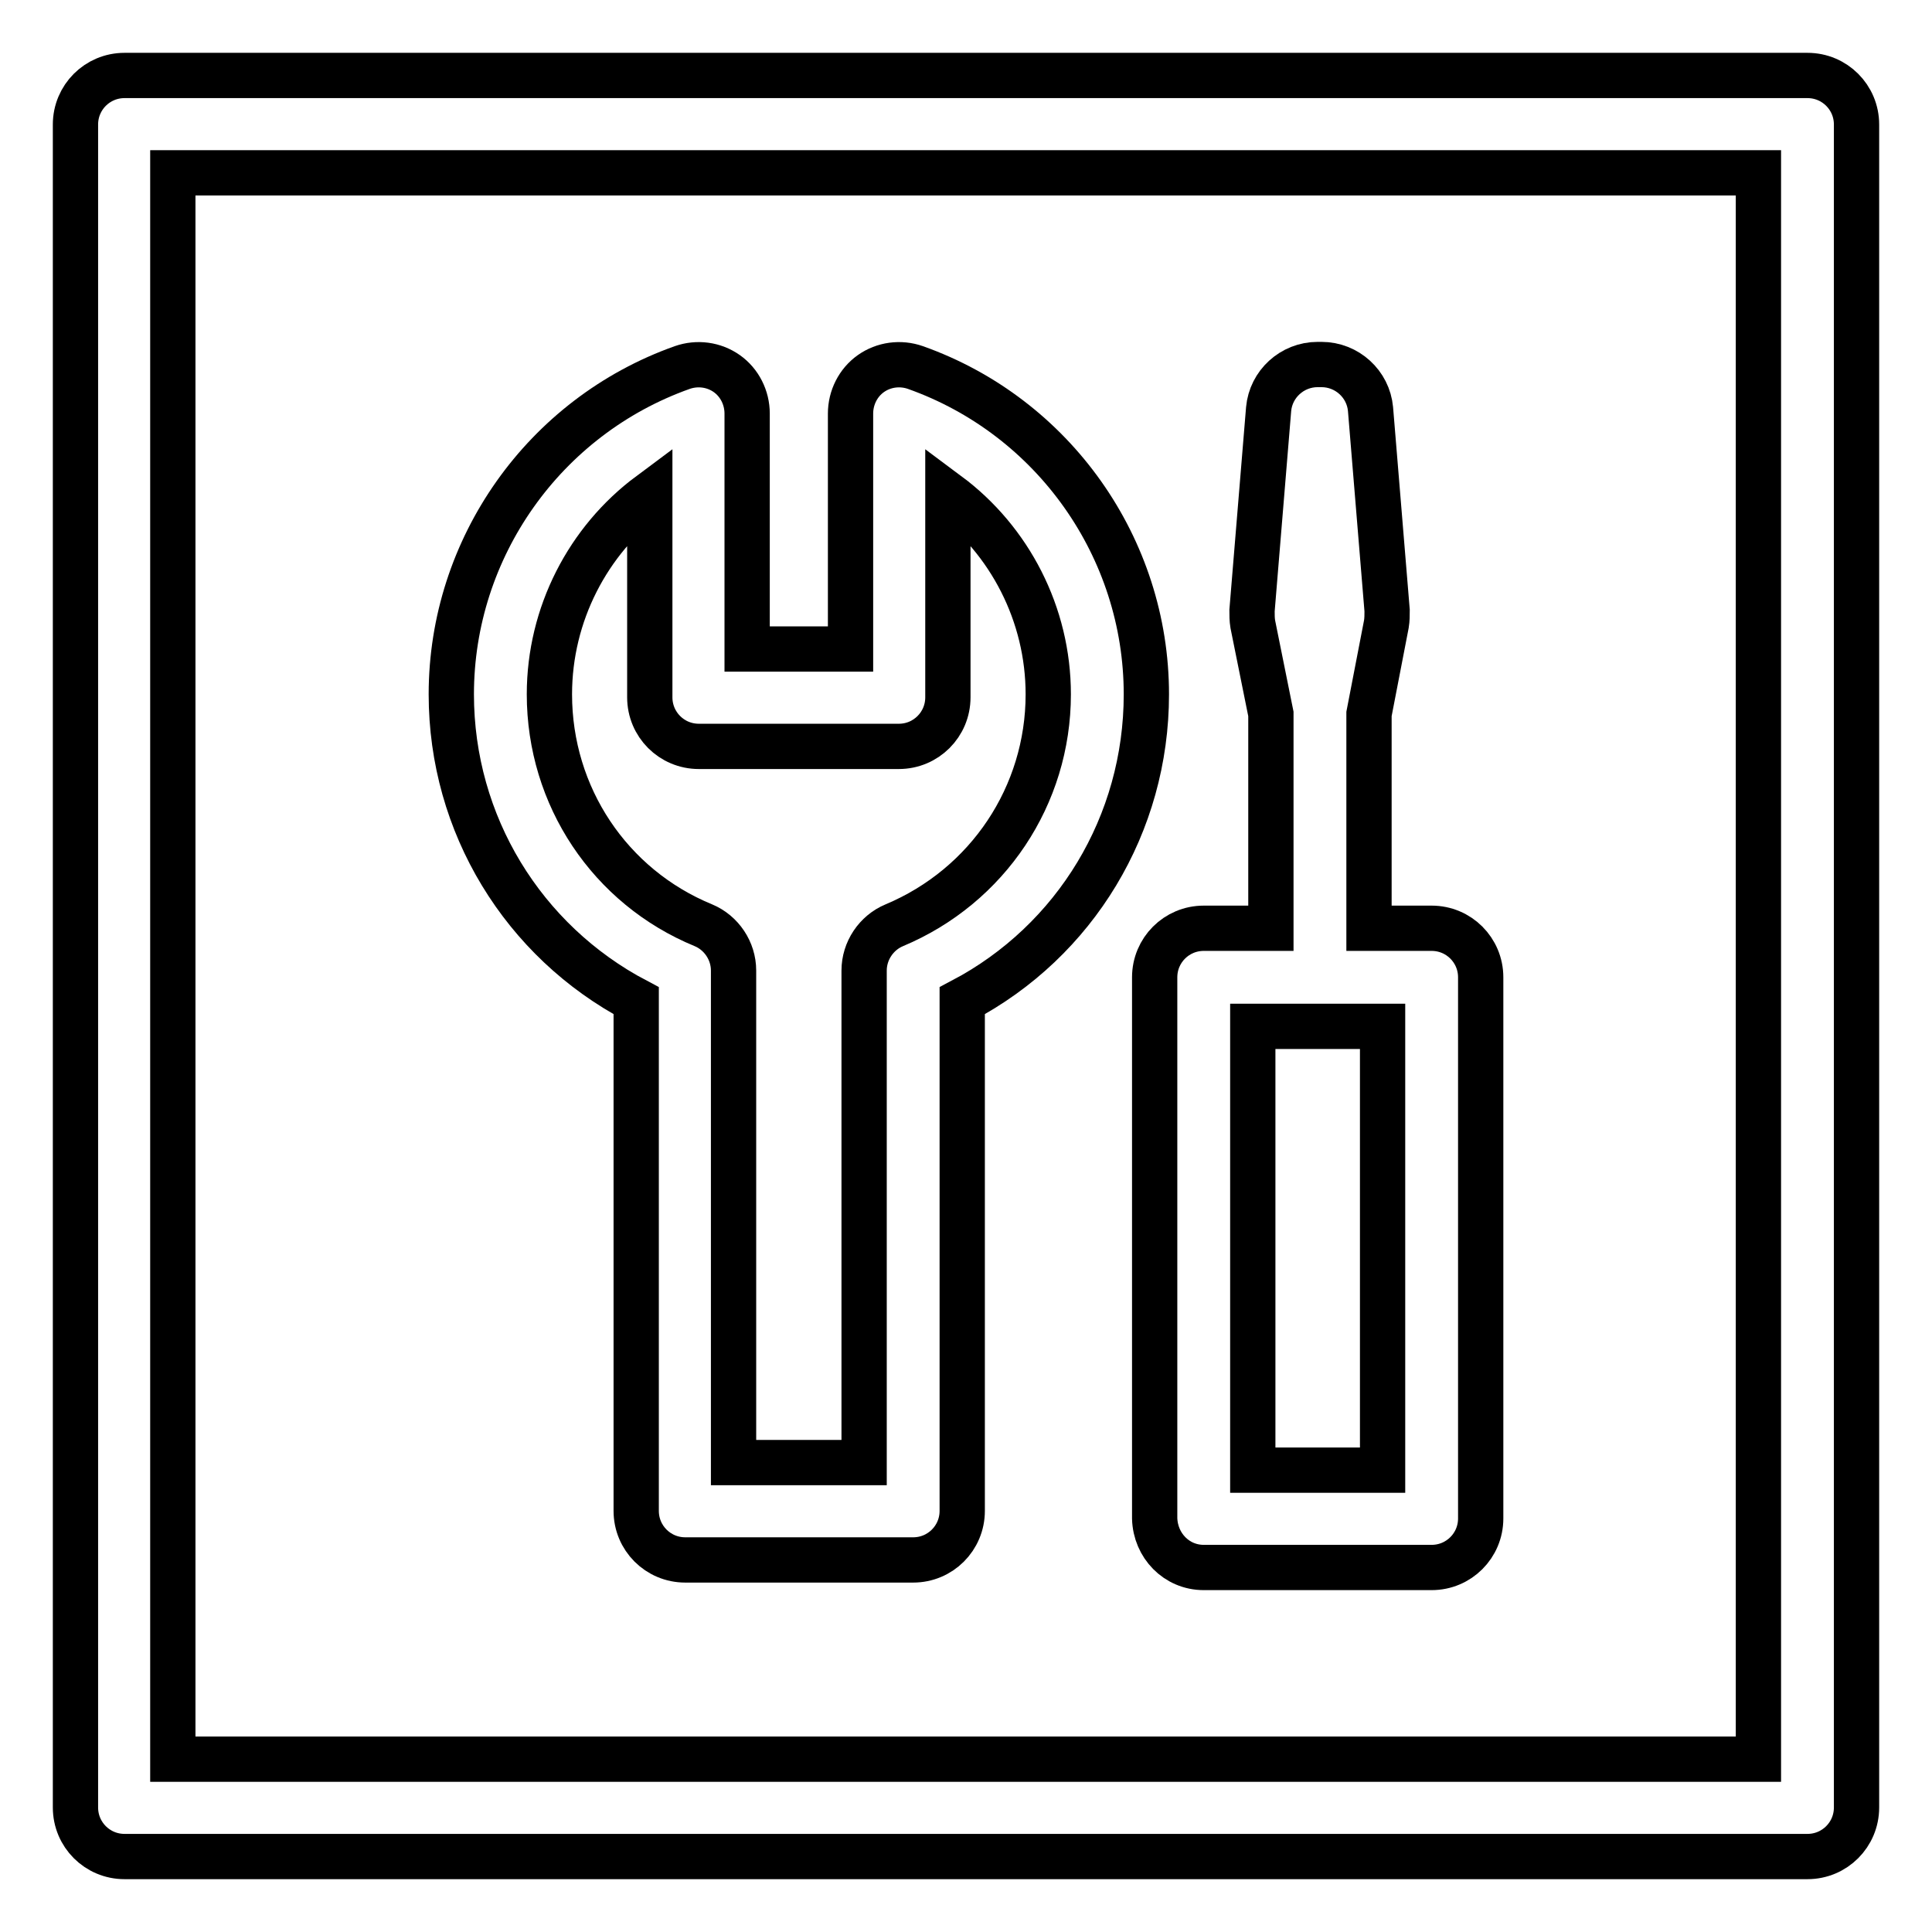
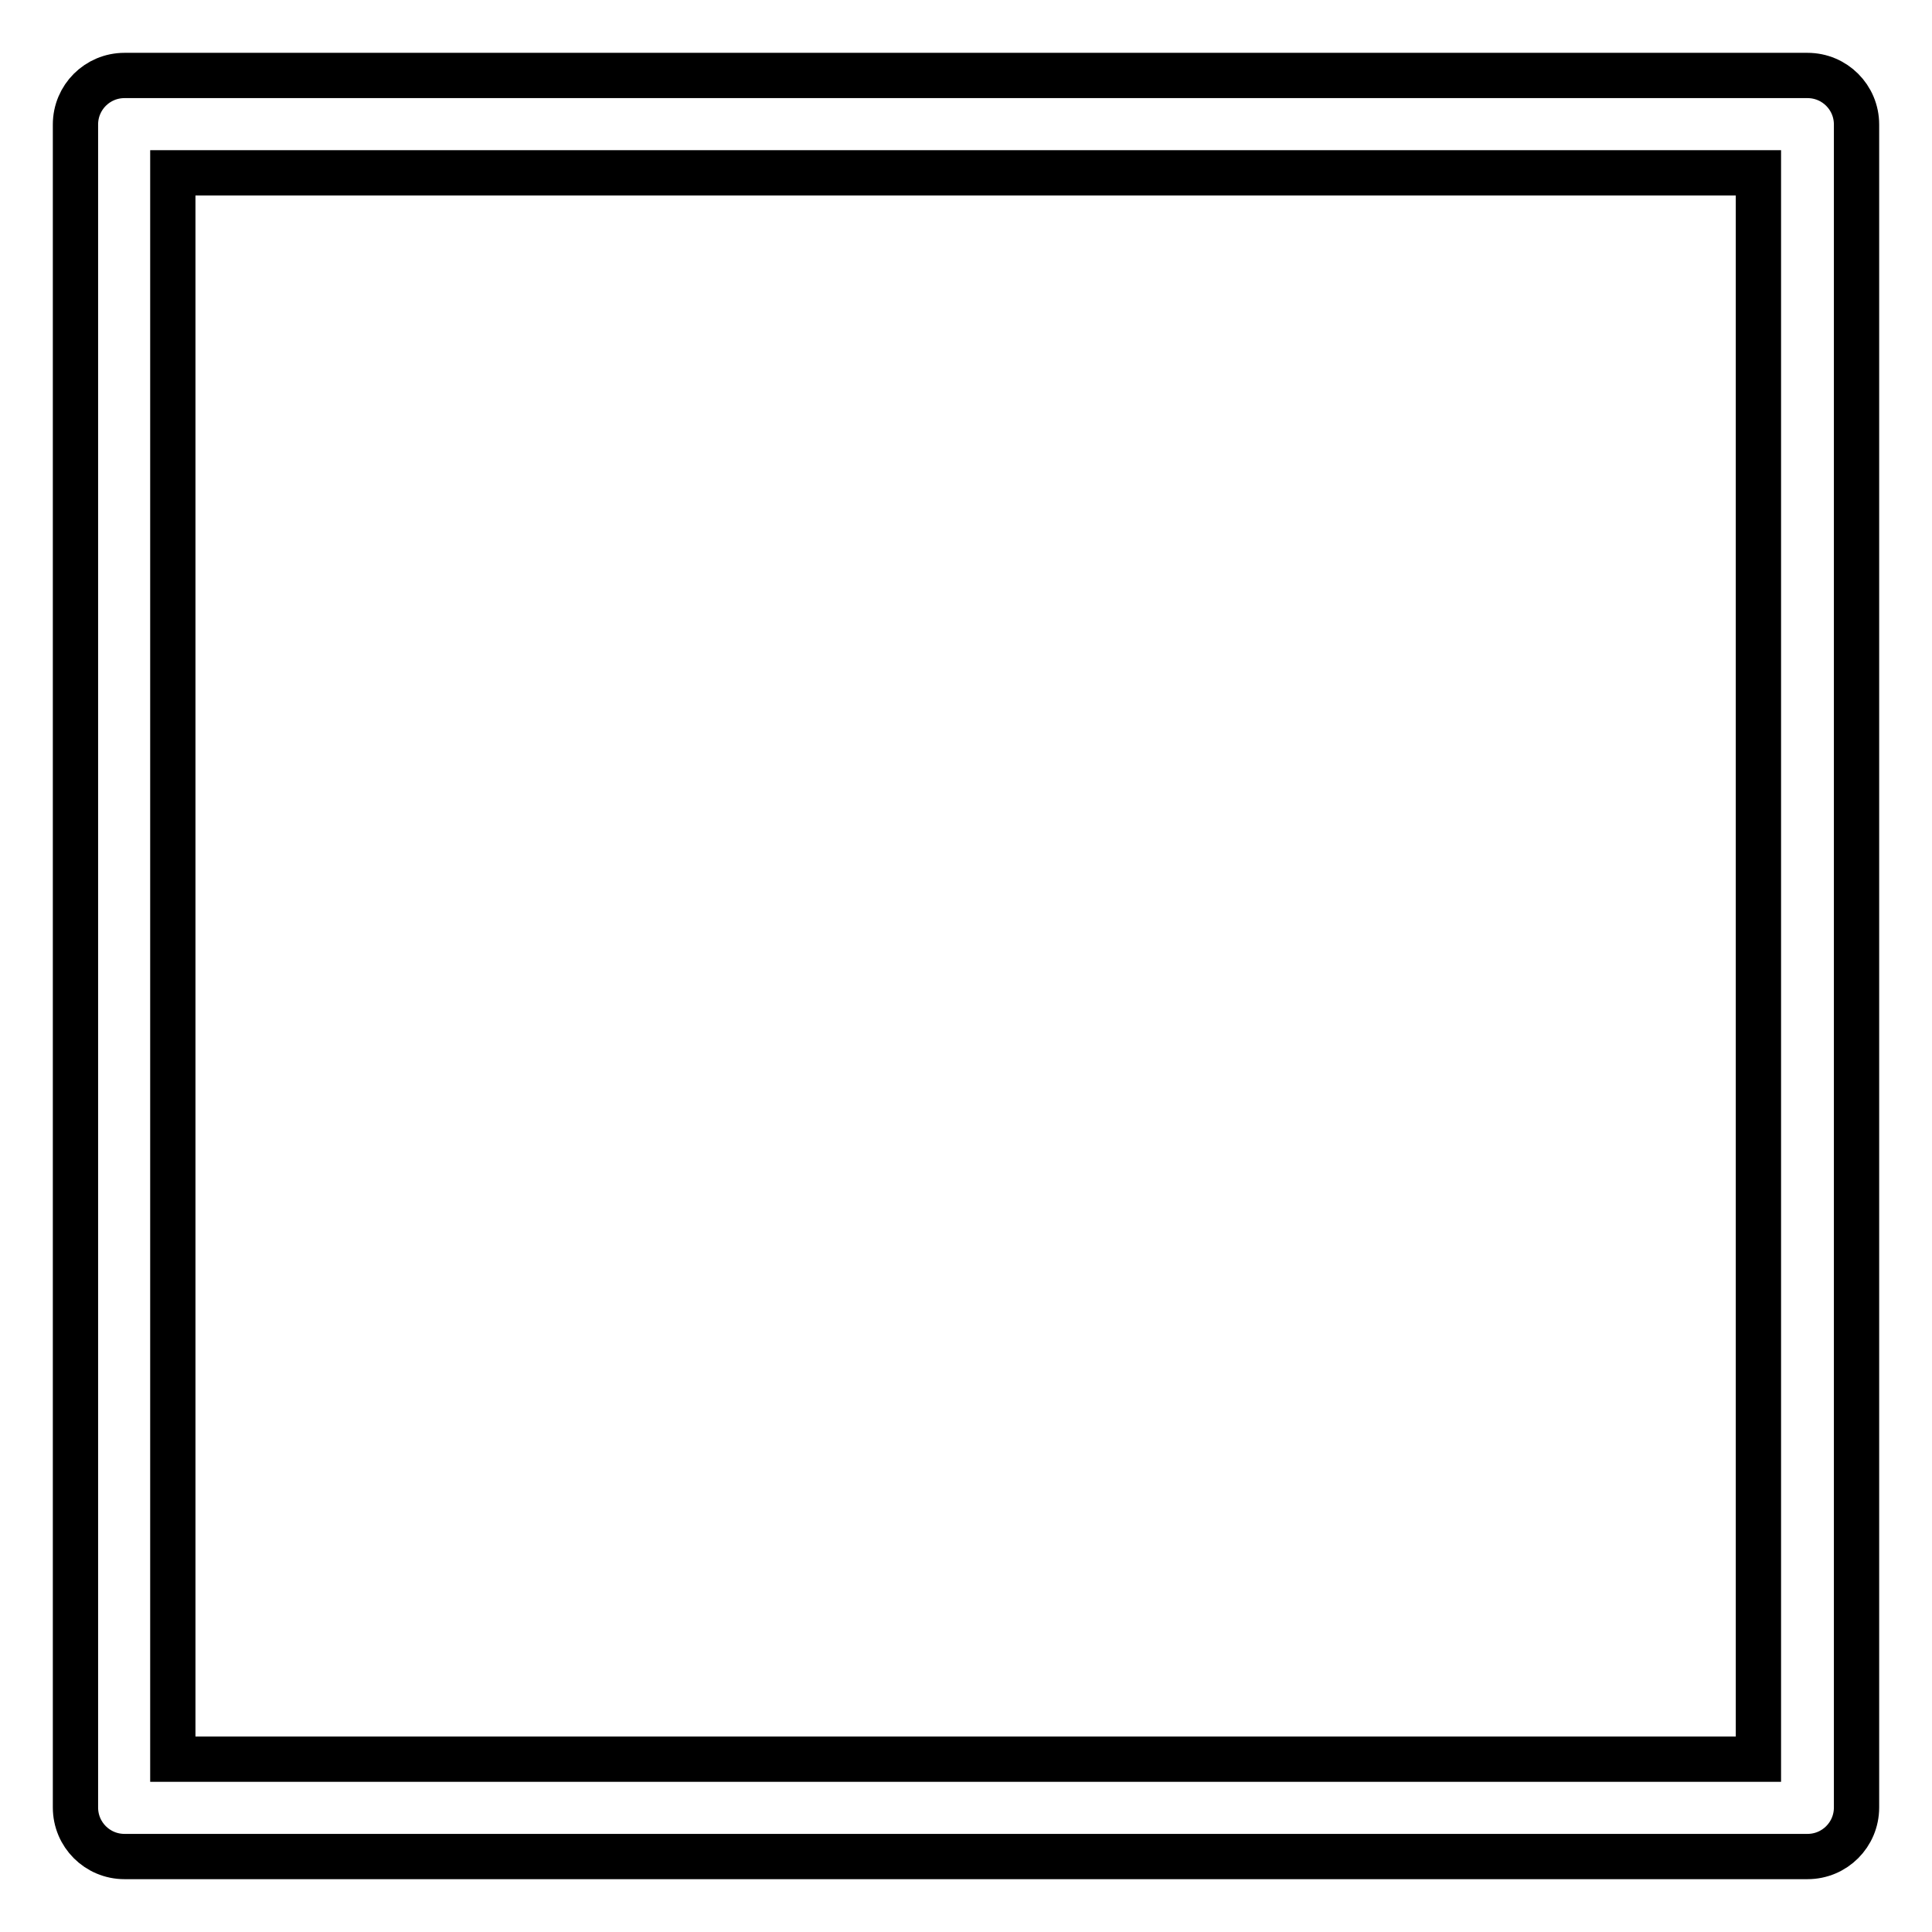
<svg xmlns="http://www.w3.org/2000/svg" version="1.1" x="0px" y="0px" viewBox="0 0 256 256" enable-background="new 0 0 256 256" xml:space="preserve">
  <g>
    <g>
      <g>
        <g>
-           <path stroke-width="6" fill-opacity="0" stroke="#000000" d="M84.3,132.6v67.6c0,3.6,2.9,6.5,6.5,6.5h30.2c3.6,0,6.5-2.9,6.5-6.5v-67.6c15-7.9,24.4-23.4,24.4-40.6c0-19.4-12.3-36.8-30.6-43.3c-2-0.7-4.2-0.4-5.9,0.8c-1.7,1.2-2.7,3.2-2.7,5.3v31.2H99V54.8c0-2.1-1-4.1-2.7-5.3c-1.7-1.2-3.9-1.5-5.9-0.8C72.1,55.2,59.8,72.6,59.8,92C59.8,109.2,69.3,124.7,84.3,132.6z M86.1,65.5v26.9c0,3.6,2.9,6.5,6.5,6.5h26.5c3.6,0,6.5-2.9,6.5-6.5V65.5c8.2,6.1,13.3,15.9,13.3,26.5c0,13.4-8,25.4-20.4,30.6c-2.4,1-4,3.4-4,6v65.2H97.2v-65.2c0-2.6-1.6-5-4-6c-12.4-5.1-20.4-17.1-20.4-30.6C72.8,81.4,77.9,71.6,86.1,65.5z" />
-           <path stroke-width="6" fill-opacity="0" stroke="#000000" d="M159.5,207.7h30.2c3.6,0,6.5-2.9,6.5-6.5v-71.7c0-3.6-2.9-6.5-6.5-6.5h-8.3V94.6l2.3-11.9c0.1-0.6,0.1-1.2,0.1-1.8l-2.2-26.7c-0.3-3.3-3.1-5.9-6.5-5.9h-0.5c-3.4,0-6.2,2.6-6.5,5.9l-2.2,26.7c0,0.6,0,1.2,0.1,1.8l2.4,11.9v28.4h-8.9c-3.6,0-6.5,2.9-6.5,6.5v71.7C153.1,204.8,155.9,207.7,159.5,207.7z M166,136h17.2v58.8H166V136z" />
          <path stroke-width="6" fill-opacity="0" stroke="#000000" d="M239.5,10h-223c-3.6,0-6.5,2.9-6.5,6.5v223c0,3.6,2.9,6.5,6.5,6.5h223c3.6,0,6.5-2.9,6.5-6.5v-223C246,12.9,243.1,10,239.5,10z M233,233.1H22.9V22.9H233L233,233.1L233,233.1z" />
        </g>
      </g>
      <g />
      <g />
      <g />
      <g />
      <g />
      <g />
      <g />
      <g />
      <g />
      <g />
      <g />
      <g />
      <g />
      <g />
      <g />
    </g>
  </g>
</svg>